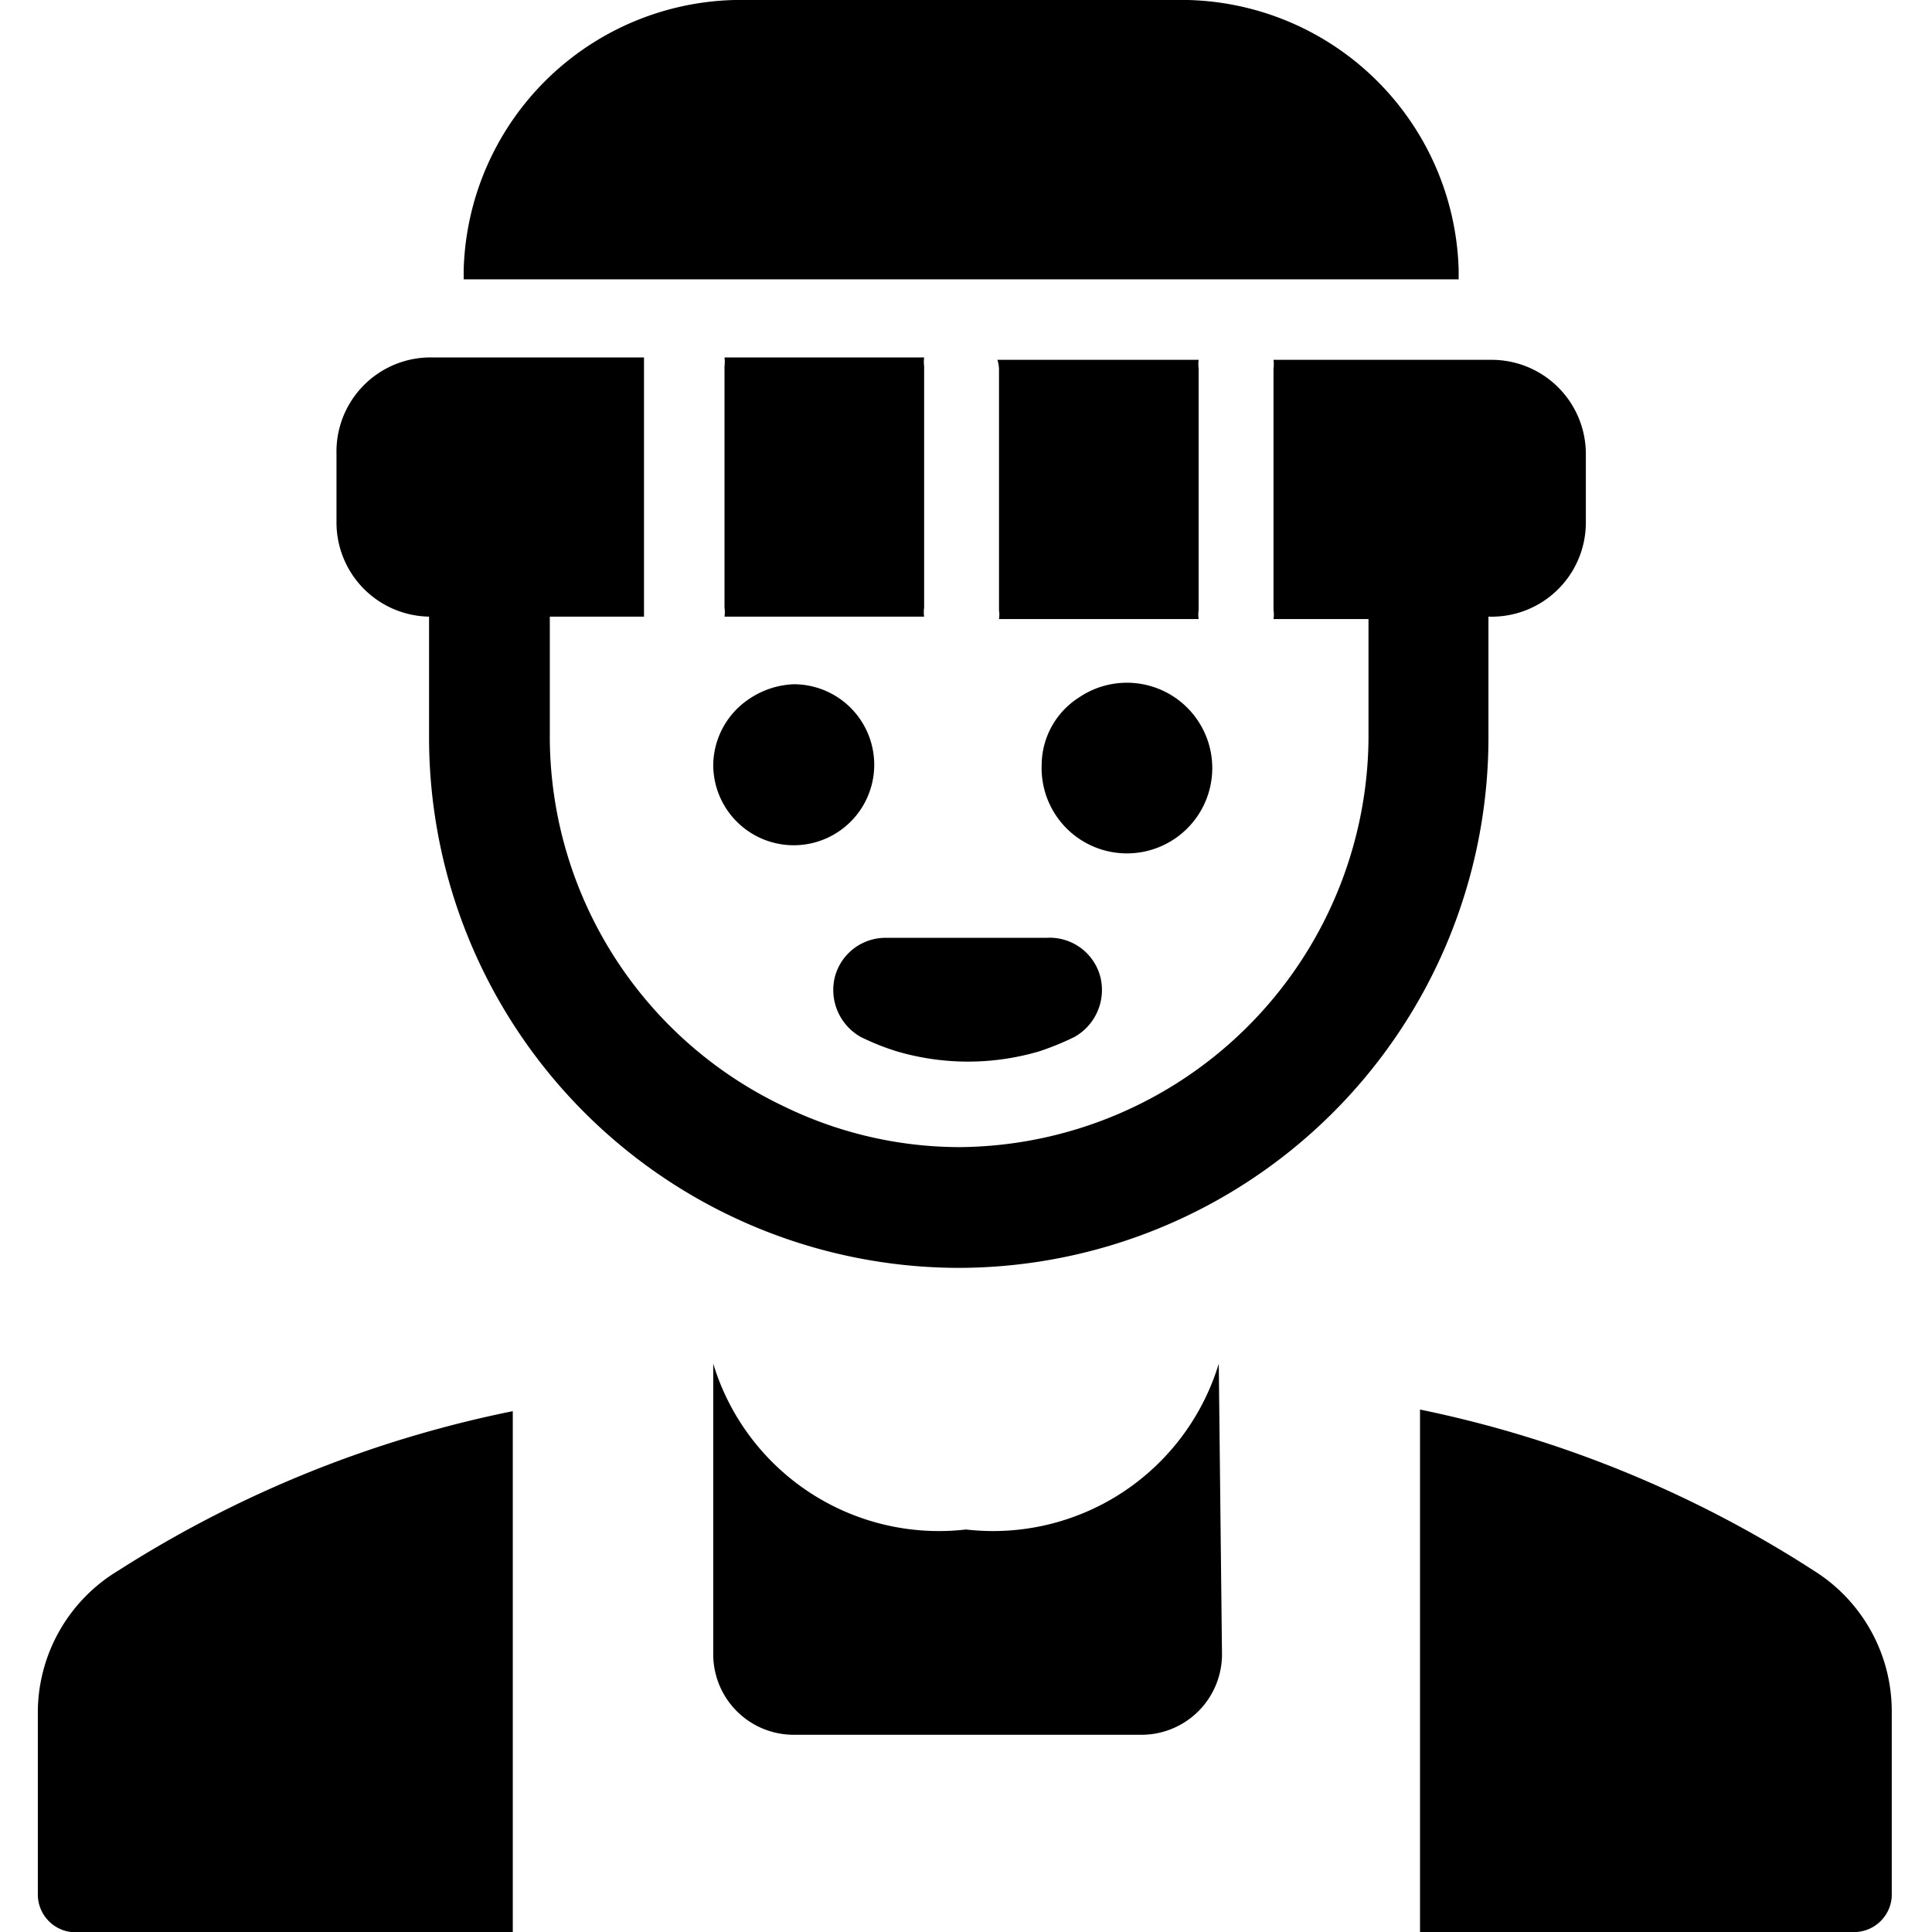
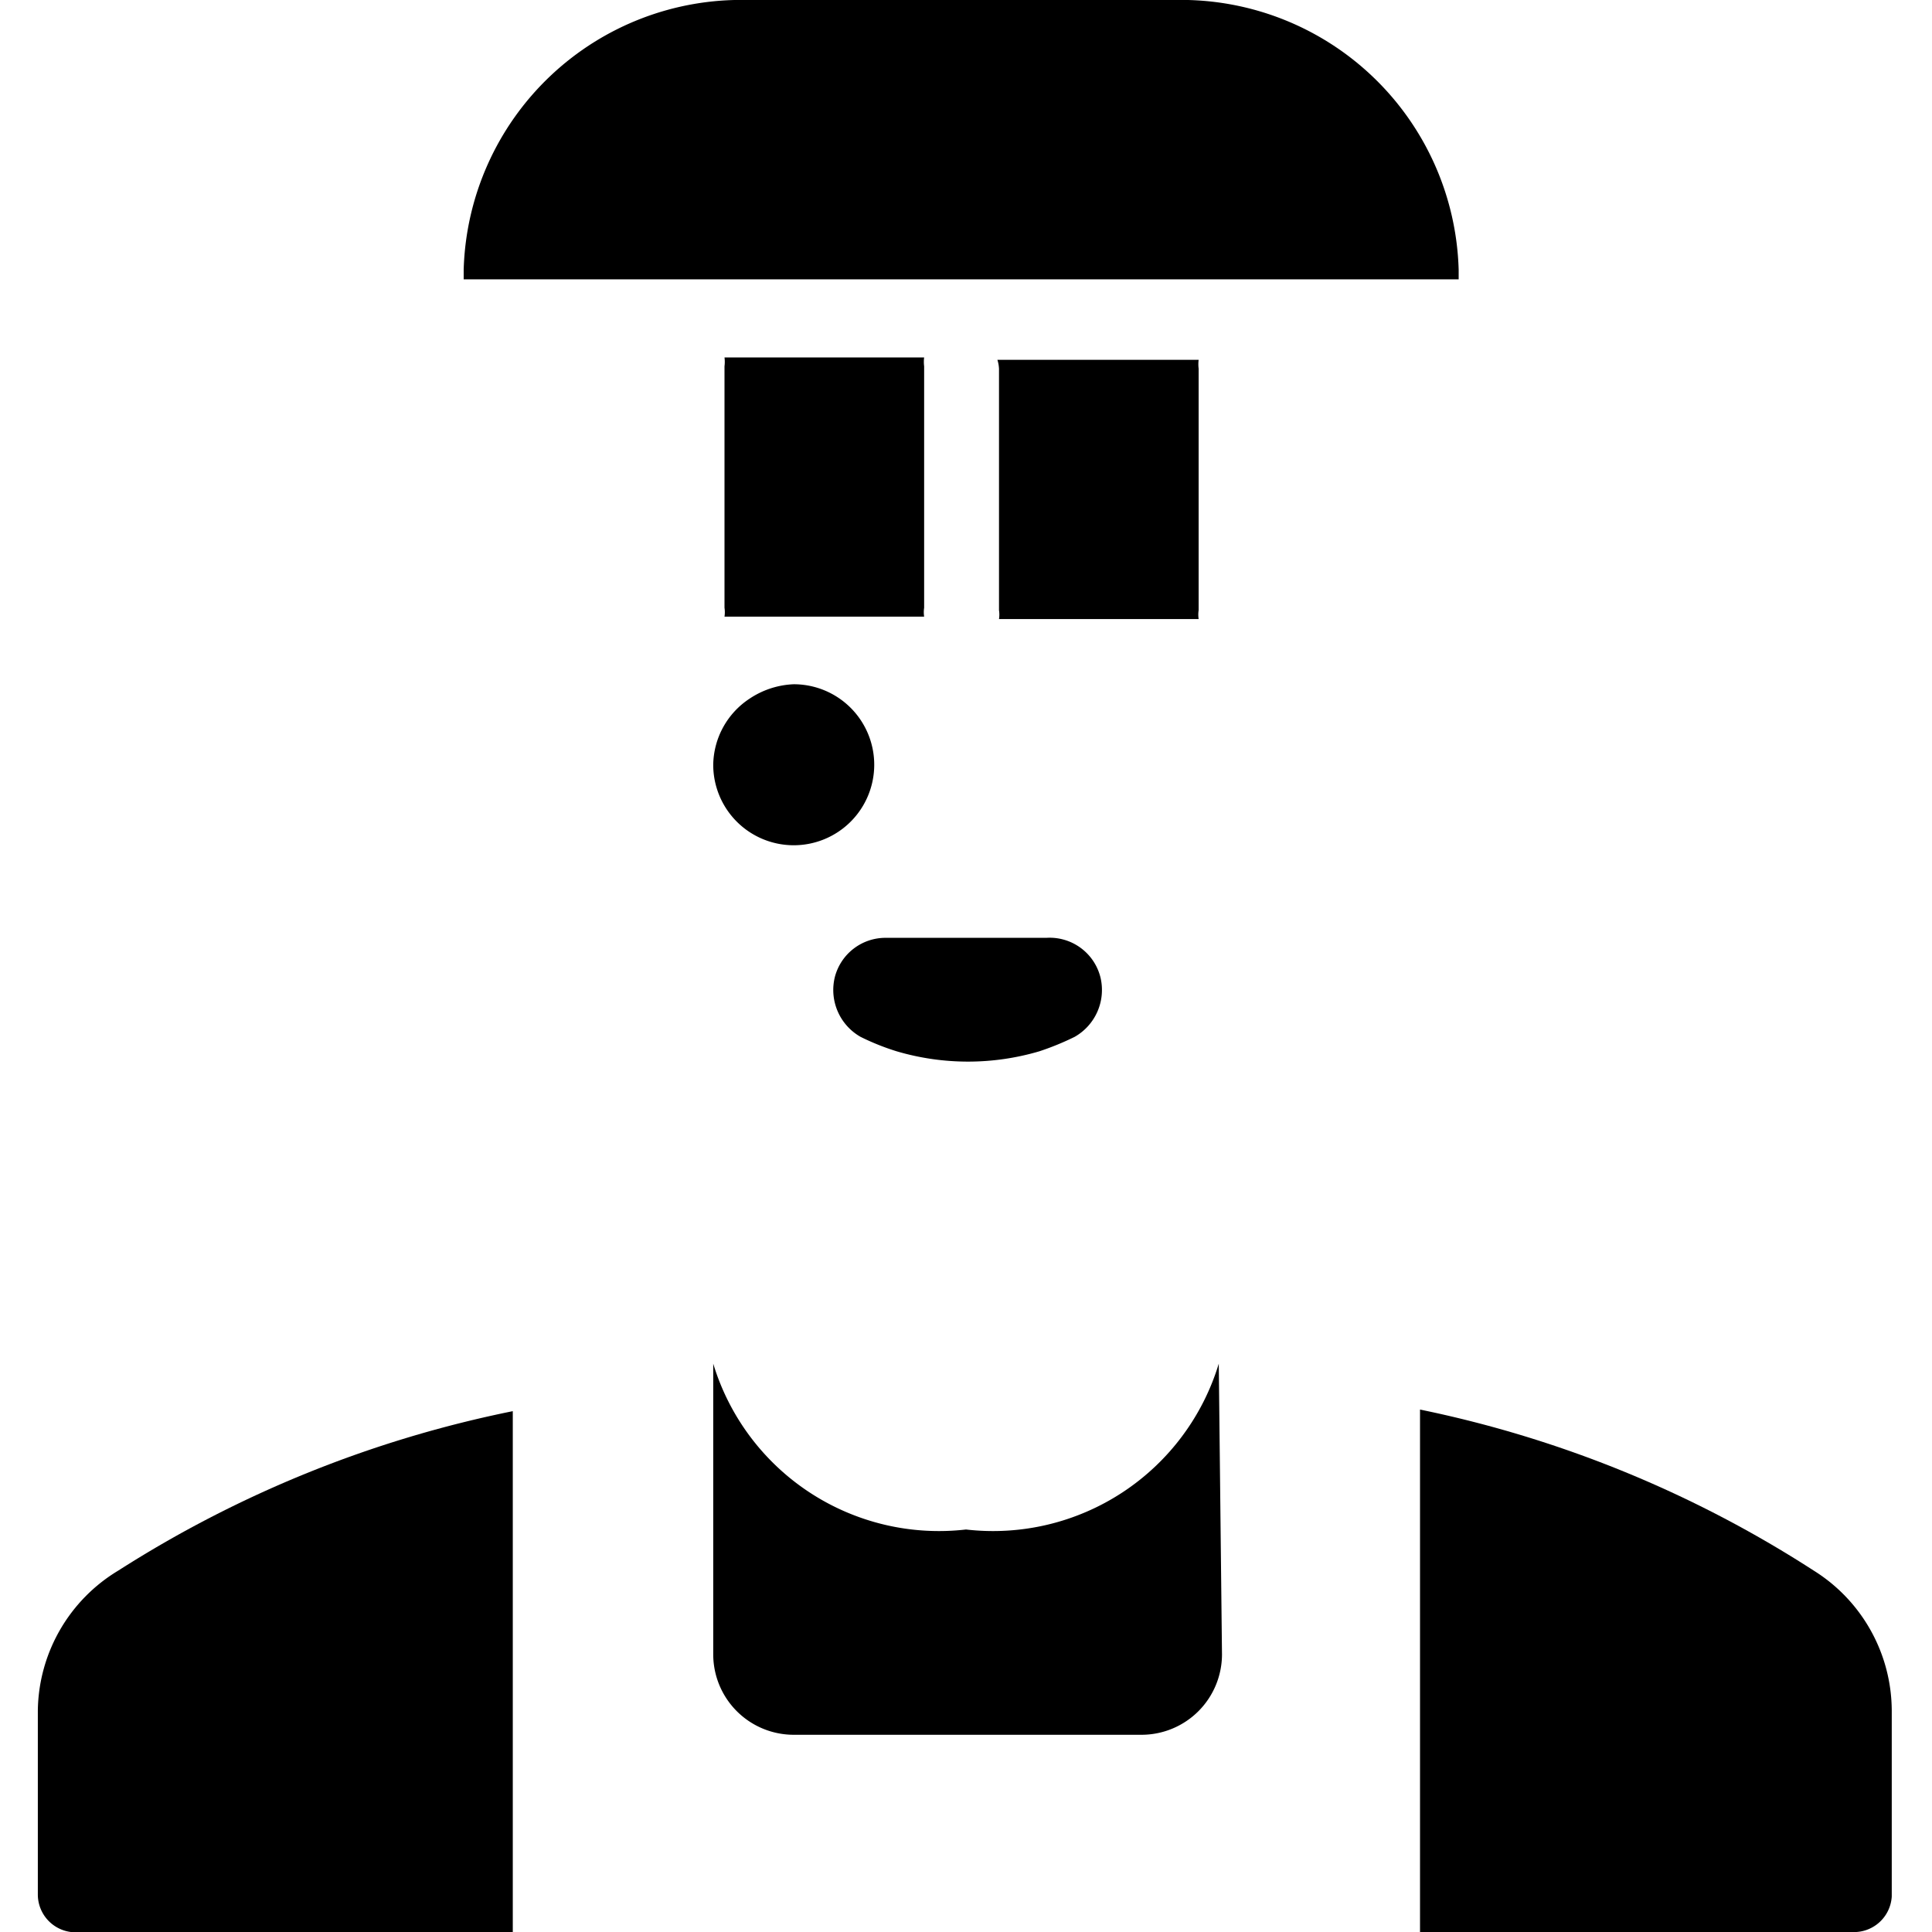
<svg xmlns="http://www.w3.org/2000/svg" viewBox="0 0 24 24">
  <g>
    <path d="M1.47 19.51a2.06 2.06 0 0 0 -1 1.74v2.29A0.47 0.47 0 0 0 1 24h5.37v-6.47a14.39 14.39 0 0 0 -4.9 1.98Z" fill="#000000" stroke-width="1" />
    <path d="M22.53 19.51a14.32 14.32 0 0 0 -4.89 -2V24H23a0.47 0.47 0 0 0 0.5 -0.44v-2.31a2.06 2.06 0 0 0 -0.97 -1.74Z" fill="#000000" stroke-width="1" />
    <path d="M15.14 16.94A2.93 2.93 0 0 1 12 19a2.93 2.93 0 0 1 -3.14 -2.06v3.61a1 1 0 0 0 1 1h4.32a1 1 0 0 0 1 -1Z" fill="#000000" stroke-width="1" />
    <path d="M18.12 3.35A3.45 3.45 0 0 0 14.59 0h-5.3a3.45 3.45 0 0 0 -3.53 3.35v0.12h12.36Z" fill="#000000" stroke-width="1" />
    <path d="M9 7.66h2.48a0.36 0.36 0 0 1 0 -0.11v-3a0.43 0.43 0 0 1 0 -0.11H9a0.43 0.43 0 0 1 0 0.11v3a0.36 0.36 0 0 1 0 0.11Z" fill="#000000" stroke-width="1" />
    <path d="M12.41 4.58v3a0.36 0.36 0 0 1 0 0.11h2.48a0.36 0.36 0 0 1 0 -0.11v-3a0.43 0.43 0 0 1 0 -0.11h-2.5a0.43 0.43 0 0 1 0.02 0.11Z" fill="#000000" stroke-width="1" />
-     <path d="M11.91 15.75a6.59 6.59 0 0 0 6.58 -6.57V7.66A1.17 1.17 0 0 0 19.7 6.5v-0.86a1.17 1.17 0 0 0 -1.17 -1.17h-2.71a0.45 0.45 0 0 1 0 0.11v3a0.35 0.35 0 0 1 0 0.11H17v1.49a5.12 5.12 0 0 1 -5.08 5.07 5 5 0 0 1 -2.19 -0.51 5.09 5.09 0 0 1 -2.9 -4.56V7.66H8l0 -0.11v-3l0 -0.11H5.35a1.17 1.17 0 0 0 -1.17 1.2v0.86a1.17 1.17 0 0 0 1.15 1.16v1.52a6.59 6.59 0 0 0 6.58 6.57Z" fill="#000000" stroke-width="1" />
-     <path d="M12.94 9.5a1.06 1.06 0 1 0 0.47 -0.84 1 1 0 0 0 -0.47 0.84Z" fill="#000000" stroke-width="1" />
    <path d="M8.86 9.5a1 1 0 1 0 1 -1 1.06 1.06 0 0 0 -0.55 0.18 1 1 0 0 0 -0.45 0.82Z" fill="#000000" stroke-width="1" />
    <path d="M13 11.65h-2a0.65 0.65 0 0 0 -0.63 0.49 0.67 0.67 0 0 0 0.32 0.74 3 3 0 0 0 0.45 0.18 3.13 3.13 0 0 0 1.77 0 3.38 3.38 0 0 0 0.44 -0.18 0.67 0.67 0 0 0 0.32 -0.74 0.65 0.65 0 0 0 -0.67 -0.49Z" fill="#000000" stroke-width="1" />
  </g>
</svg>